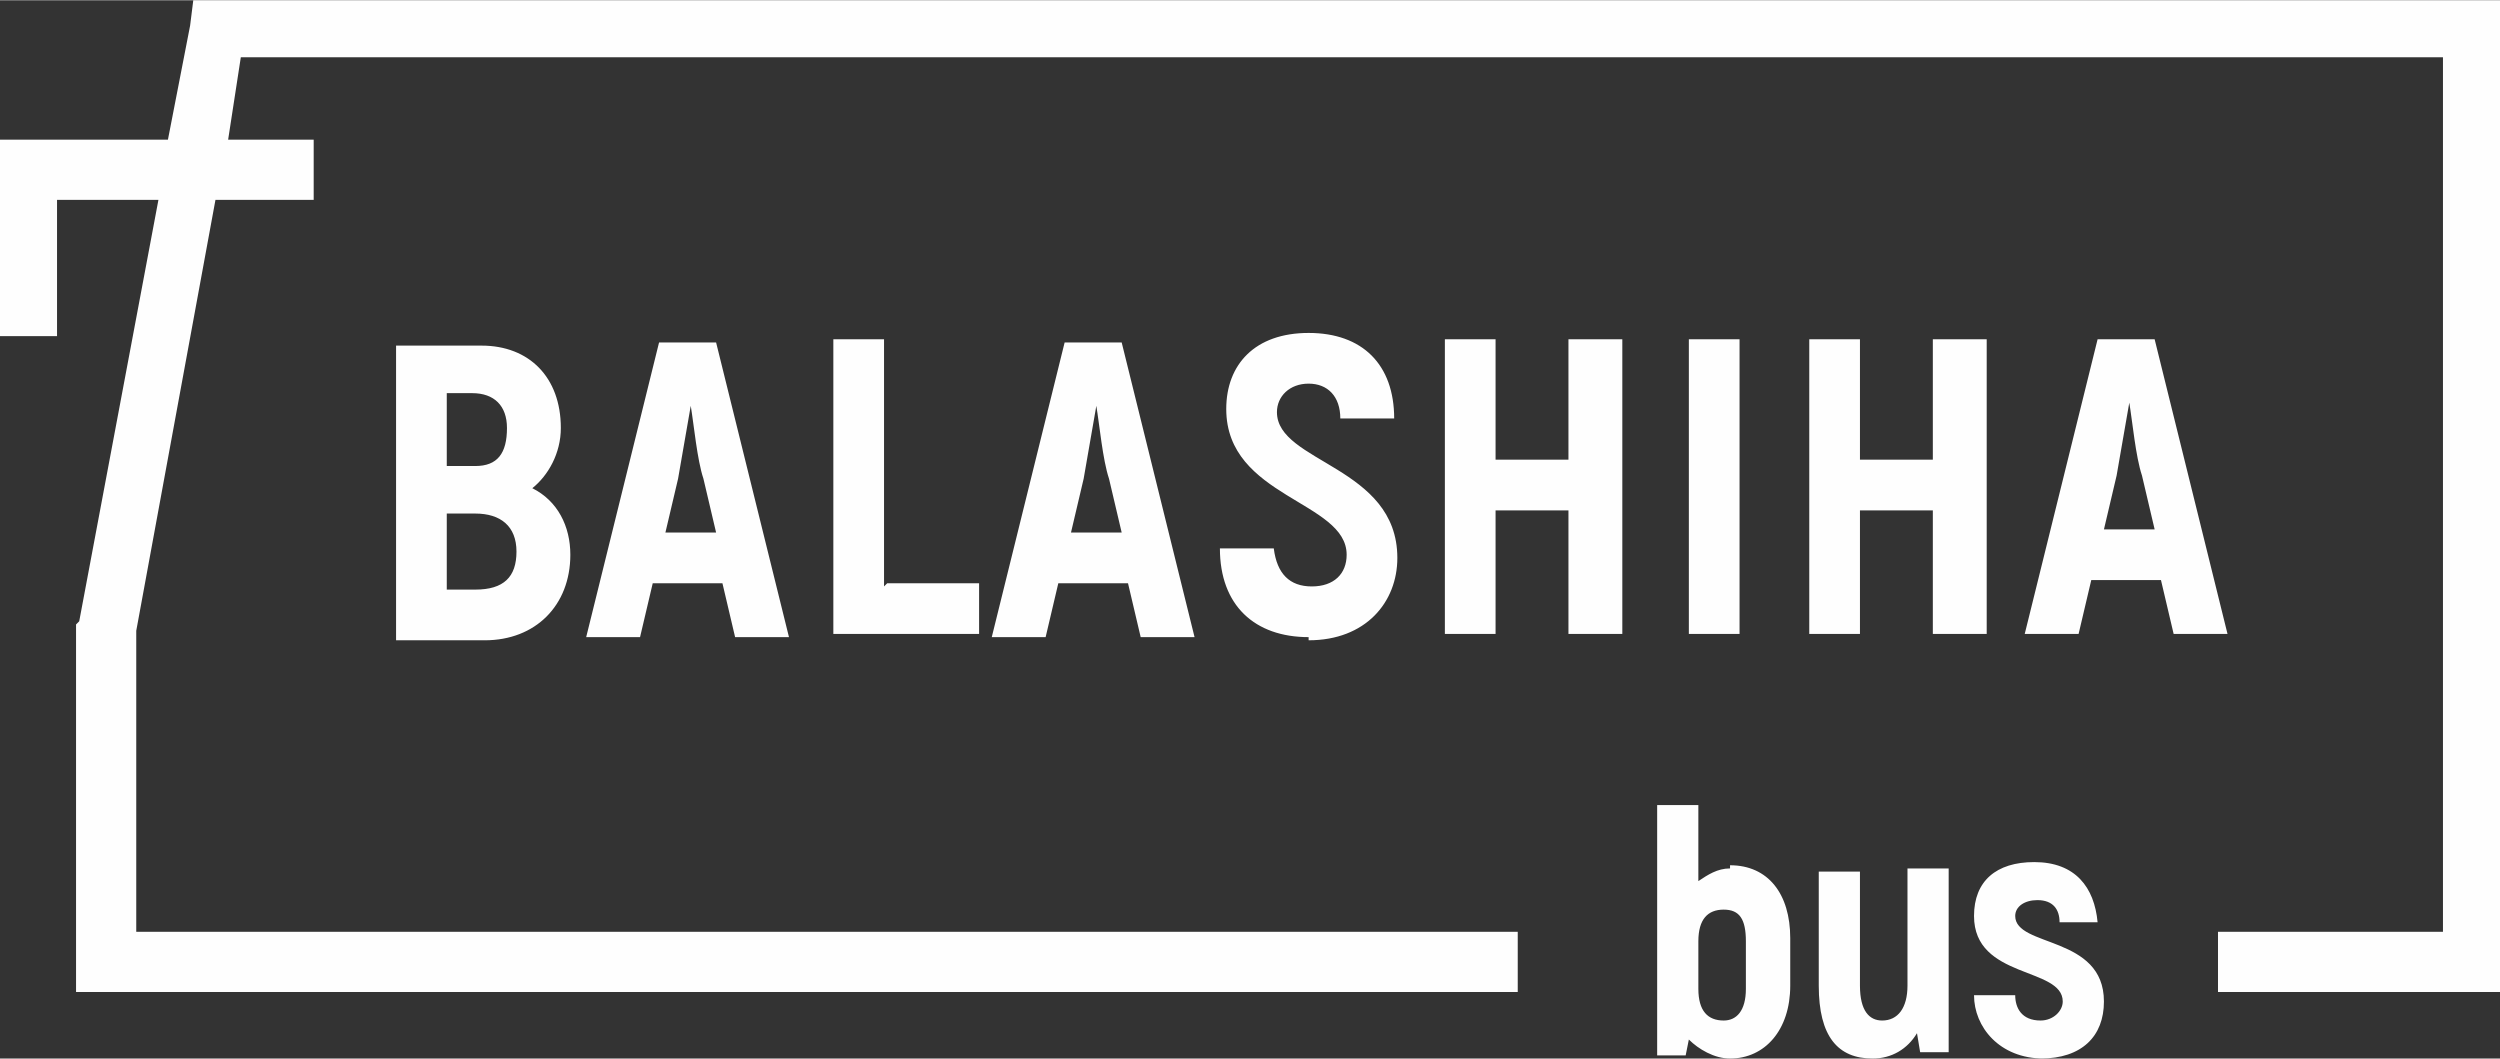
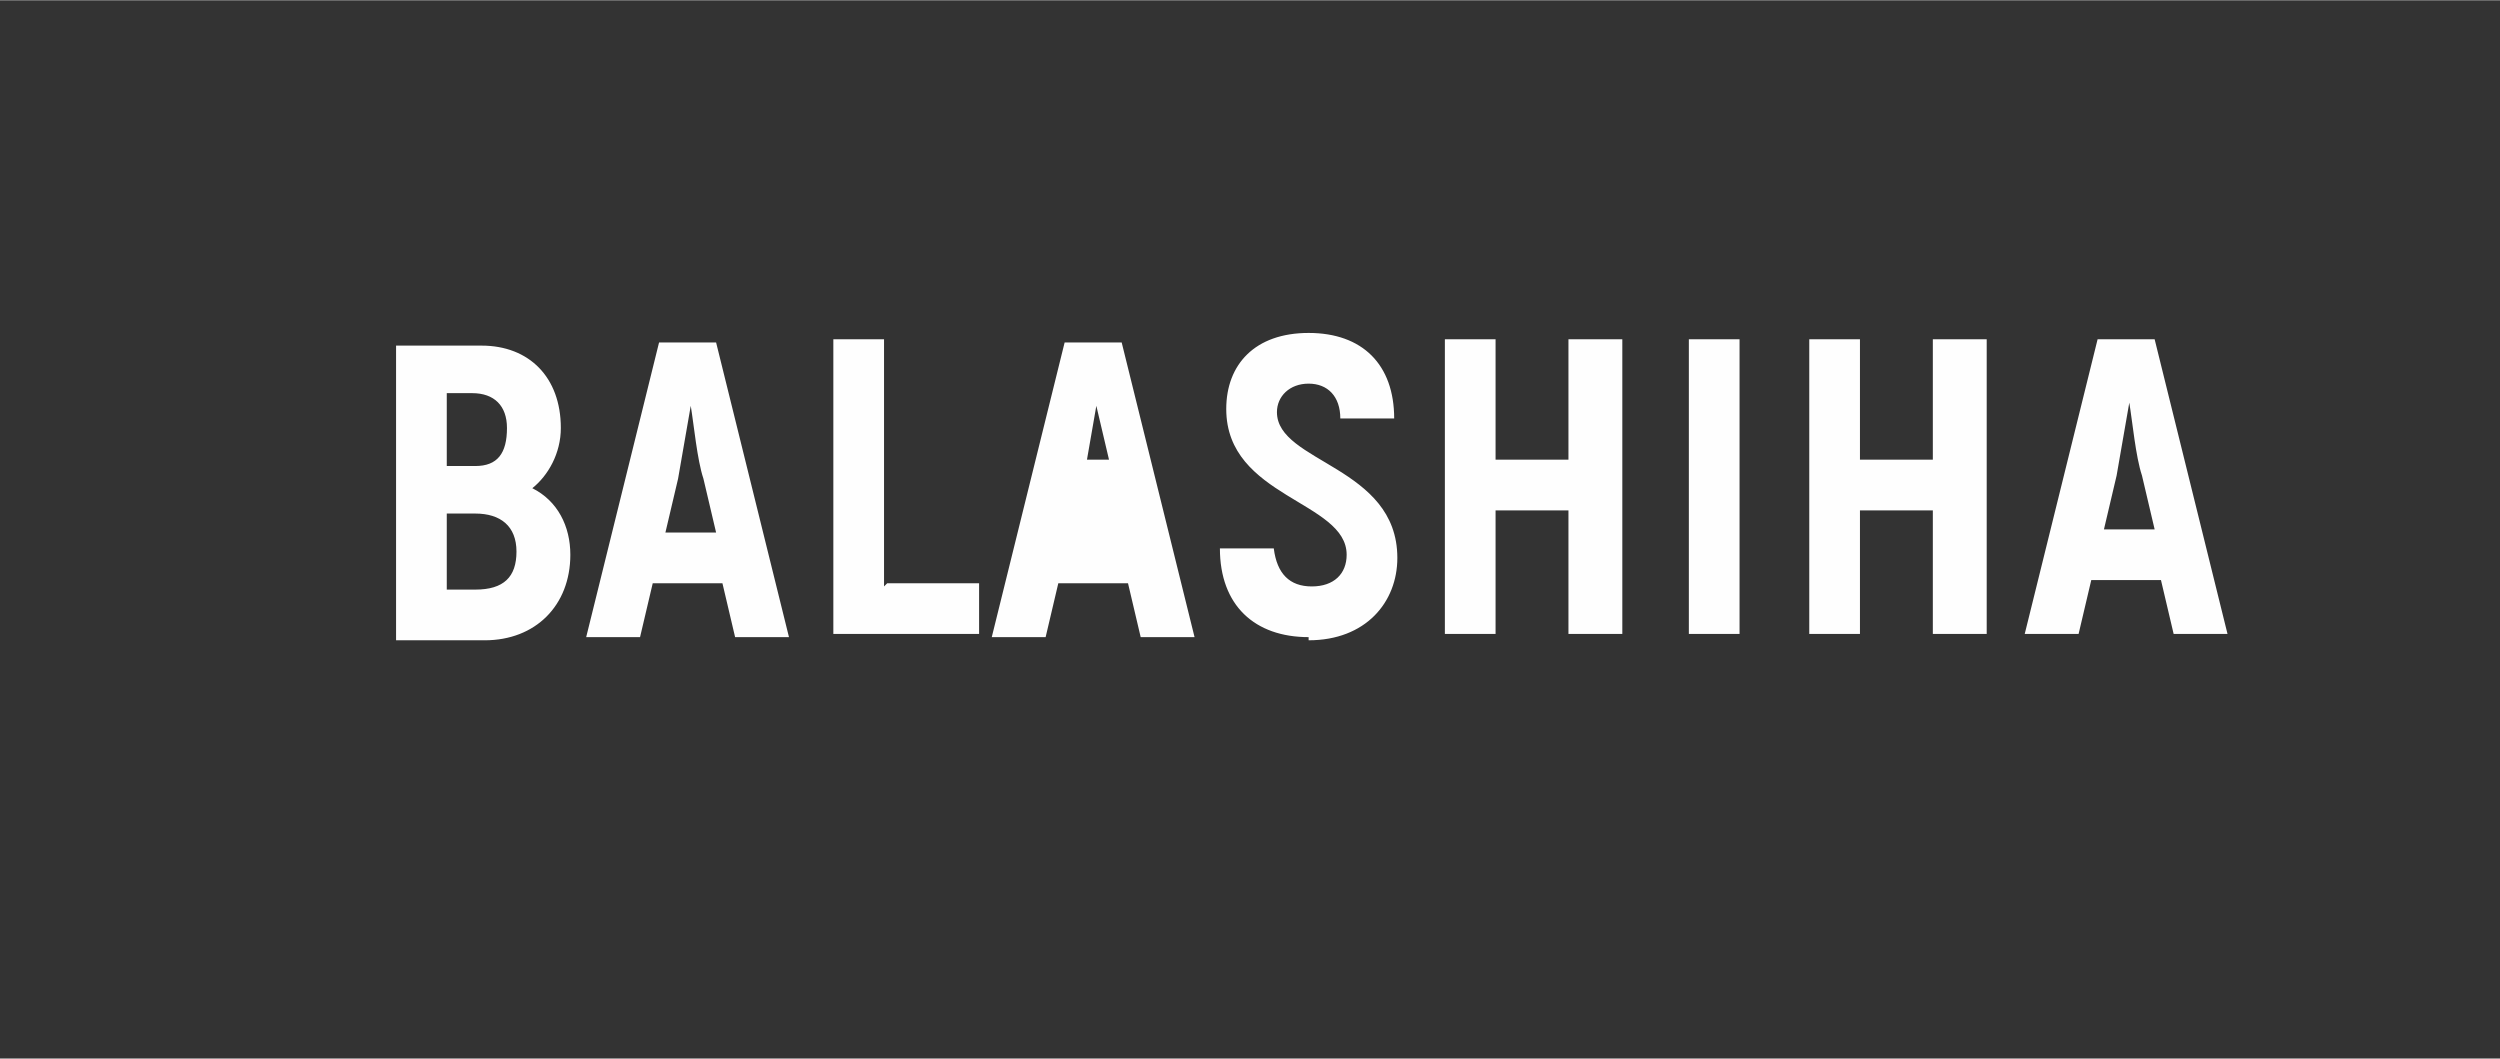
<svg xmlns="http://www.w3.org/2000/svg" xml:space="preserve" width="129.202mm" height="54.719mm" version="1.1" style="shape-rendering:geometricPrecision; text-rendering:geometricPrecision; image-rendering:optimizeQuality; fill-rule:evenodd; clip-rule:evenodd" viewBox="0 0 789 334">
  <rect x="0" y="0" width="789" height="334" fill="#333333" stroke="none" />
  <defs>
    <style type="text/css">
   
    .fil0 {fill:#FEFEFE;fill-rule:nonzero}
   
  </style>
  </defs>
  <g id="Слой_x0020_1">
    <g id="_1113594976">
-       <path class="fil0" d="M546 274c-4,0 -7,2 -10,4l0 -24 -13 0 0 79 9 0 1 -5c3,3 8,6 13,6 11,0 19,-9 19,-23l0 -15c0,-14 -7,-23 -19,-23zm5 38c0,7 -3,10 -7,10 -5,0 -8,-3 -8,-10l0 -15c0,-7 3,-10 8,-10 5,0 7,3 7,10l0 15zm51 -37l0 36c0,7 -3,11 -8,11 -4,0 -7,-3 -7,-11l0 -36 -13 0 0 36c0,16 6,23 17,23 6,0 11,-3 14,-8l1 6 9 0 0 -58 -13 0zm42 59c13,0 20,-7 20,-18 0,-21 -28,-17 -28,-27 0,-3 3,-5 7,-5 5,0 7,3 7,7l12 0c-1,-11 -7,-19 -20,-19 -12,0 -19,6 -19,17 0,20 28,16 28,27 0,3 -3,6 -7,6 -6,0 -8,-4 -8,-8l-13 0c0,10 8,20 22,20z" />
-       <polygon class="fil0" points="99,63 68,63 43,199 43,294 479,294 479,313 34,313 24,313 24,304 24,198 24,197 25,196 50,63 18,63 18,106 0,106 0,54 0,44 9,44 53,44 60,8 61,0 69,0 780,0 789,0 789,9 789,304 789,313 780,313 700,313 700,294 771,294 771,18 76,18 72,44 99,44 " />
-       <path class="fil0" d="M168 154c5,-4 9,-11 9,-19 0,-16 -10,-26 -25,-26l-27 0 0 93 28 0c16,0 27,-11 27,-27 0,-9 -4,-17 -12,-21zm-19 -30c7,0 11,4 11,11 0,8 -3,12 -10,12l-9 0 0 -23 8 0zm1 62l-9 0 0 -24 9 0c8,0 13,4 13,12 0,8 -4,12 -13,12zm82 15l17 0 -23 -93 -18 0 -23 93 17 0 4 -17 22 0 4 17zm-22 -33l4 -17c1,-6 3,-17 4,-23l0 0c1,6 2,17 4,23l4 17 -15 0zm69 17l0 -78 -16 0 0 93 46 0 0 -16 -29 0zm81 16l17 0 -23 -93 -18 0 -23 93 17 0 4 -17 22 0 4 17zm-22 -33l4 -17c1,-6 3,-17 4,-23l0 0c1,6 2,17 4,23l4 17 -15 0zm75 34c18,0 28,-12 28,-26 0,-29 -38,-30 -38,-46 0,-5 4,-9 10,-9 6,0 10,4 10,11l17 0c0,-17 -10,-27 -27,-27 -17,0 -26,10 -26,24 0,28 38,29 38,46 0,6 -4,10 -11,10 -7,0 -11,-4 -12,-12l-17 0c0,18 11,28 28,28zm82 -95l0 38 -23 0 0 -38 -16 0 0 93 16 0 0 -39 23 0 0 39 17 0 0 -93 -17 0zm38 0l0 93 16 0 0 -93 -16 0zm77 0l0 38 -23 0 0 -38 -16 0 0 93 16 0 0 -39 23 0 0 39 17 0 0 -93 -17 0zm76 93l17 0 -23 -93 -18 0 -23 93 17 0 4 -17 22 0 4 17zm-22 -33l4 -17c1,-6 3,-17 4,-23l0 0c1,6 2,17 4,23l4 17 -15 0z" />
+       <path class="fil0" d="M168 154c5,-4 9,-11 9,-19 0,-16 -10,-26 -25,-26l-27 0 0 93 28 0c16,0 27,-11 27,-27 0,-9 -4,-17 -12,-21zm-19 -30c7,0 11,4 11,11 0,8 -3,12 -10,12l-9 0 0 -23 8 0zm1 62l-9 0 0 -24 9 0c8,0 13,4 13,12 0,8 -4,12 -13,12zm82 15l17 0 -23 -93 -18 0 -23 93 17 0 4 -17 22 0 4 17zm-22 -33l4 -17c1,-6 3,-17 4,-23l0 0c1,6 2,17 4,23l4 17 -15 0zm69 17l0 -78 -16 0 0 93 46 0 0 -16 -29 0zm81 16l17 0 -23 -93 -18 0 -23 93 17 0 4 -17 22 0 4 17zm-22 -33l4 -17c1,-6 3,-17 4,-23l0 0l4 17 -15 0zm75 34c18,0 28,-12 28,-26 0,-29 -38,-30 -38,-46 0,-5 4,-9 10,-9 6,0 10,4 10,11l17 0c0,-17 -10,-27 -27,-27 -17,0 -26,10 -26,24 0,28 38,29 38,46 0,6 -4,10 -11,10 -7,0 -11,-4 -12,-12l-17 0c0,18 11,28 28,28zm82 -95l0 38 -23 0 0 -38 -16 0 0 93 16 0 0 -39 23 0 0 39 17 0 0 -93 -17 0zm38 0l0 93 16 0 0 -93 -16 0zm77 0l0 38 -23 0 0 -38 -16 0 0 93 16 0 0 -39 23 0 0 39 17 0 0 -93 -17 0zm76 93l17 0 -23 -93 -18 0 -23 93 17 0 4 -17 22 0 4 17zm-22 -33l4 -17c1,-6 3,-17 4,-23l0 0c1,6 2,17 4,23l4 17 -15 0z" />
    </g>
  </g>
</svg>